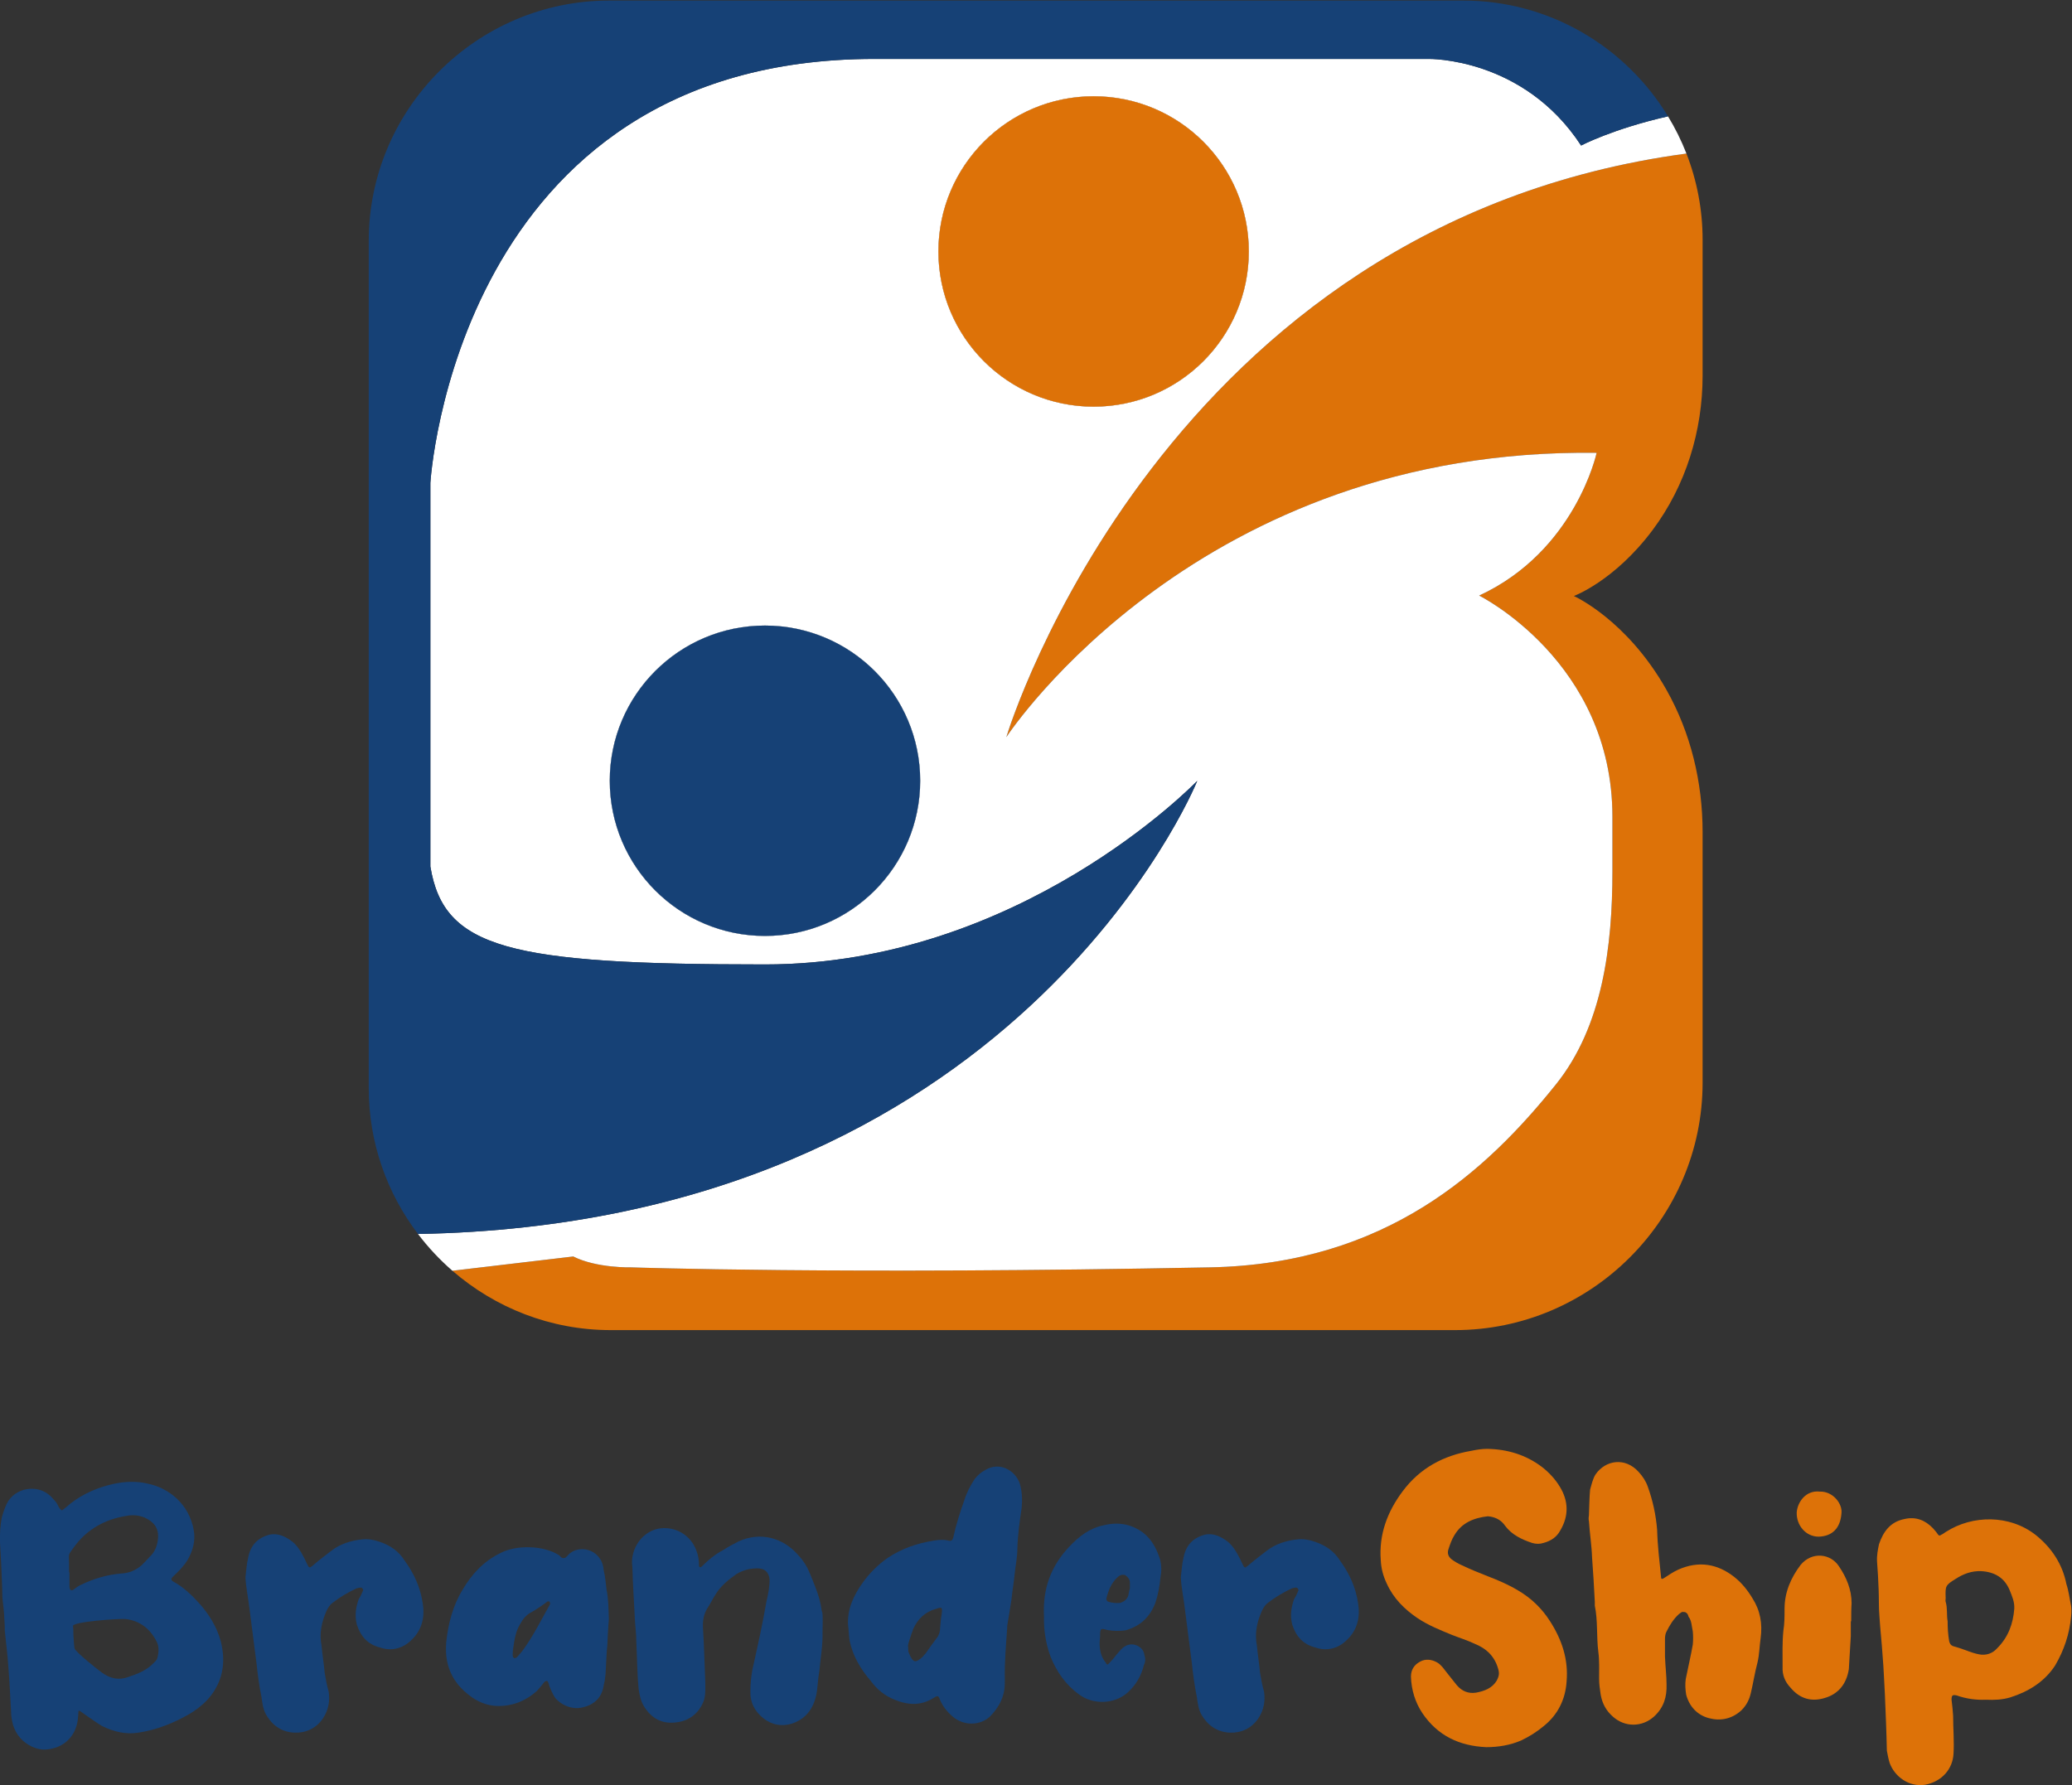
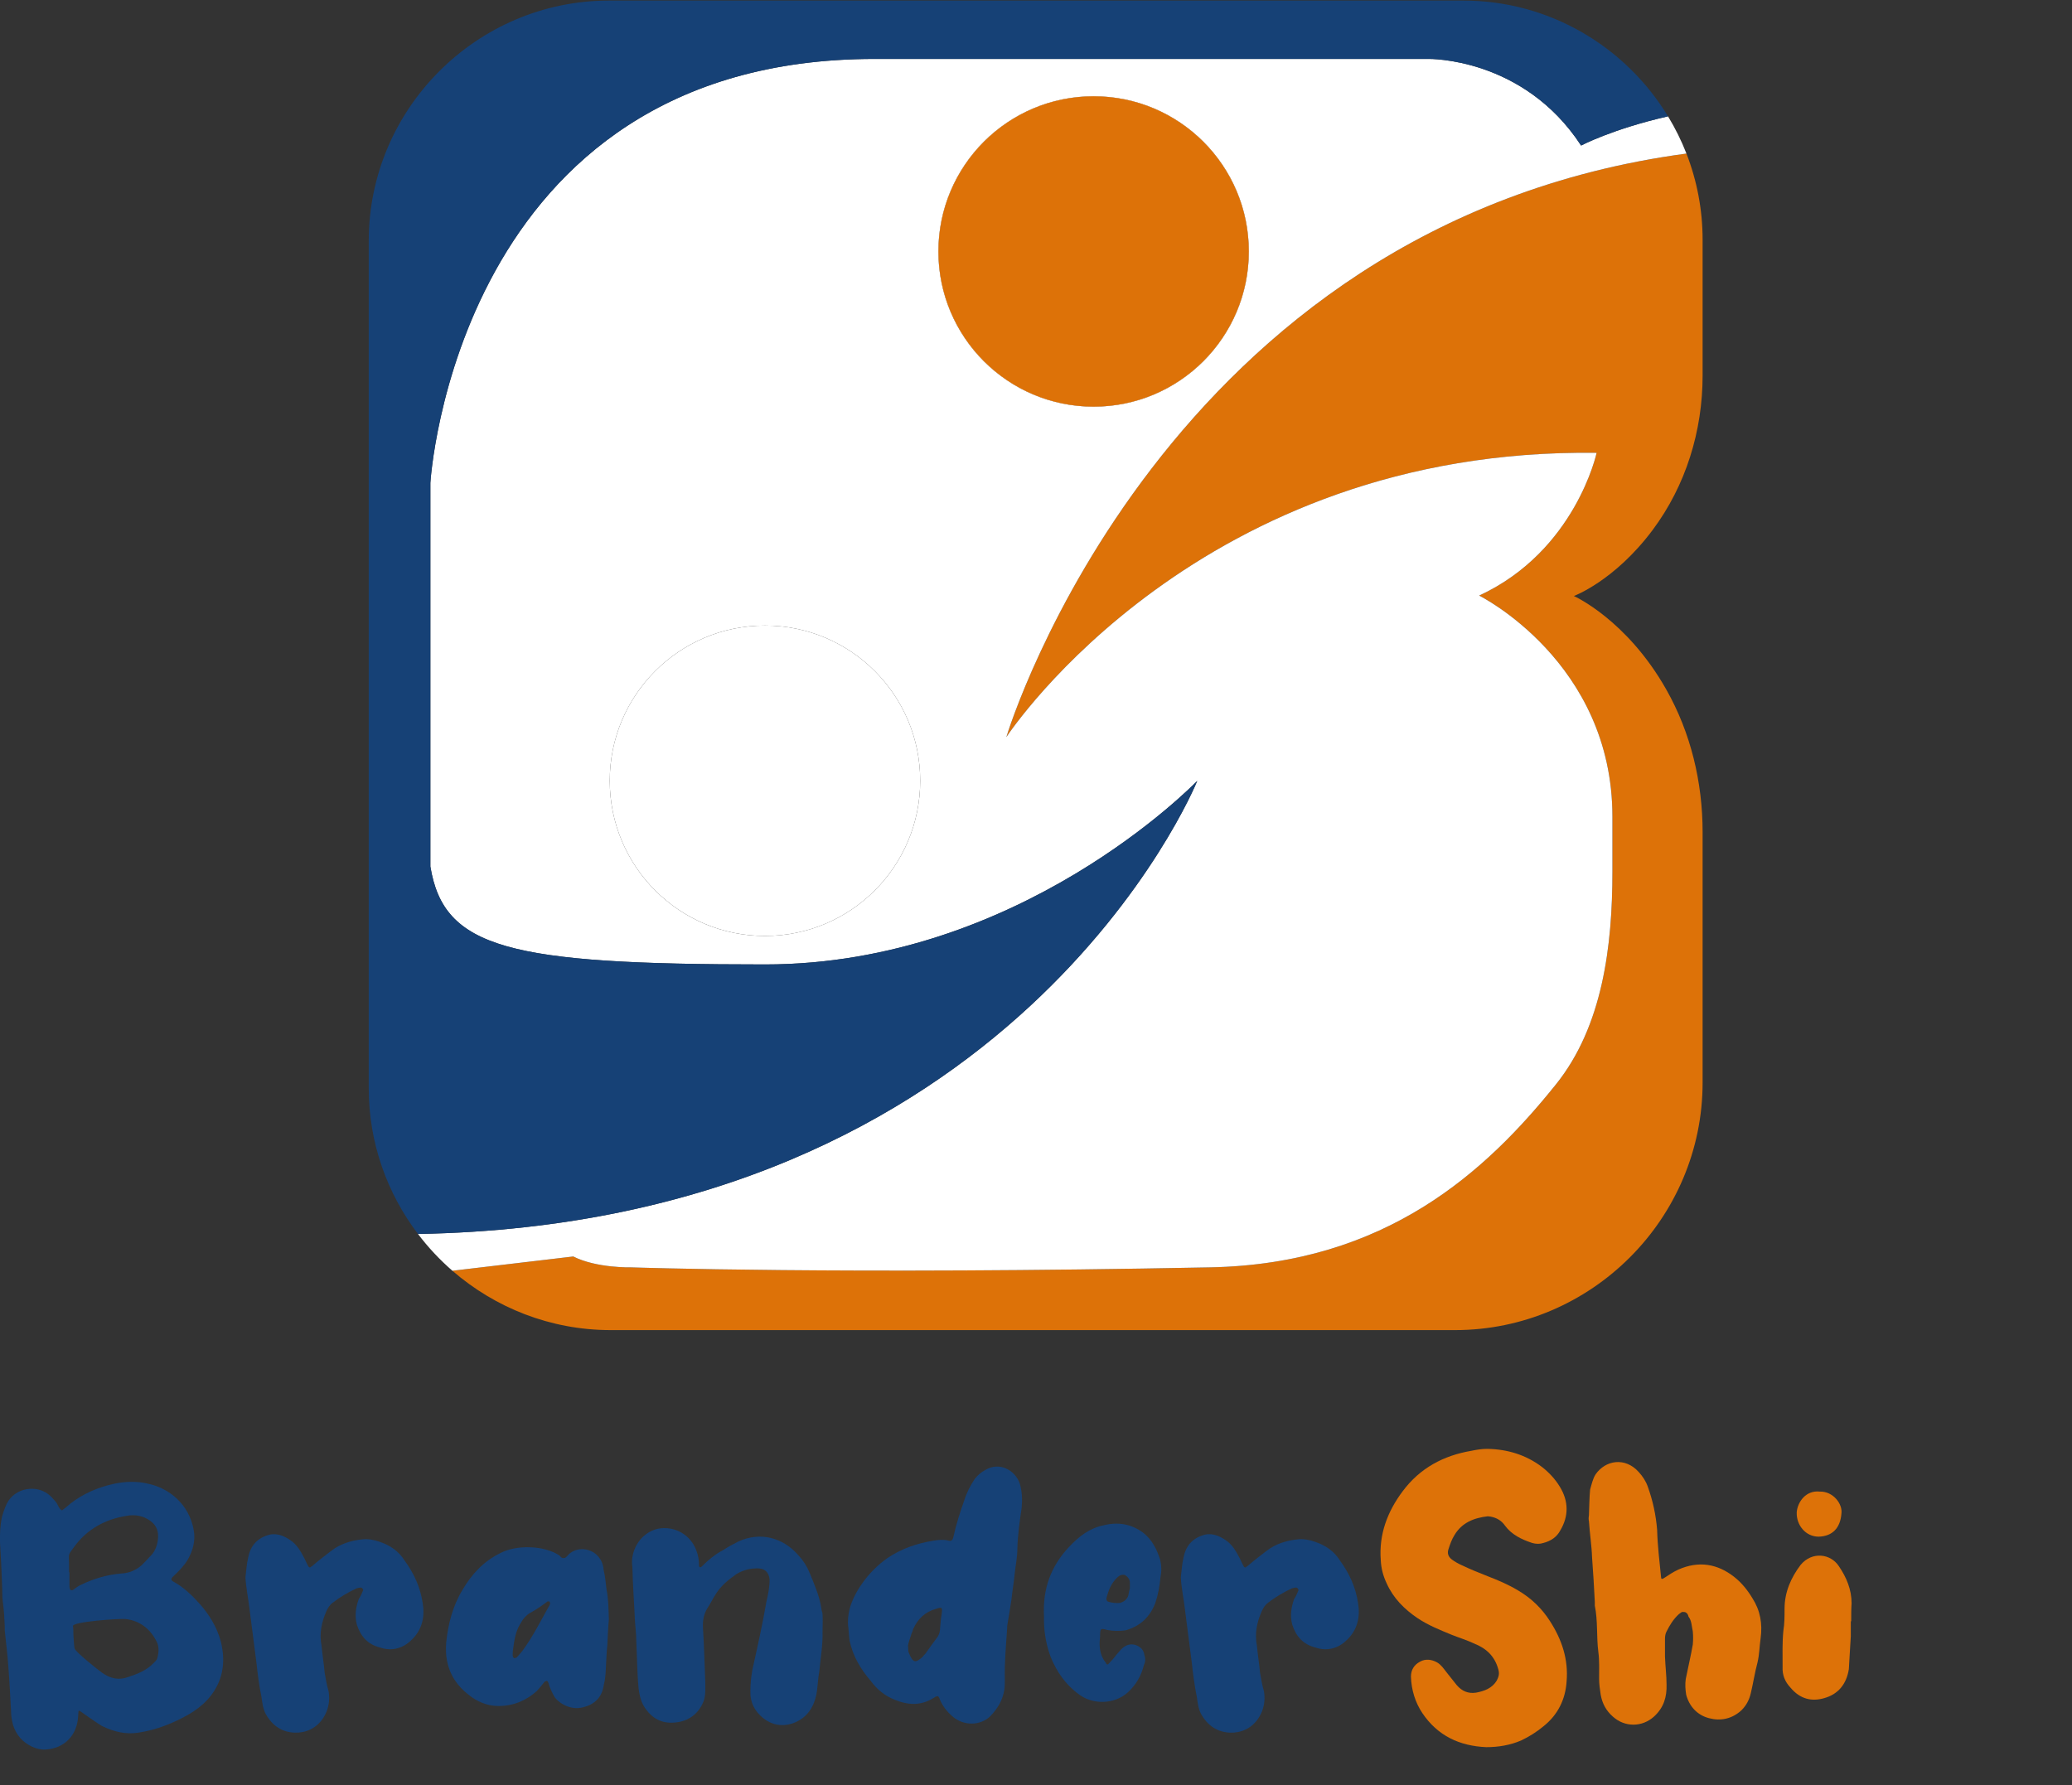
<svg xmlns="http://www.w3.org/2000/svg" version="1.1" id="svg148" width="2114.993" height="1822.269" viewBox="0 0 2114.993 1822.269">
  <rect x="0" y="0" width="2114.993" height="1822.269" fill="#333333" stroke="none" />
  <defs id="defs152">
    <clipPath clipPathUnits="userSpaceOnUse" id="clipPath164">
      <path d="M 0,2000 H 2000 V 0 H 0 Z" id="path162" />
    </clipPath>
  </defs>
  <g id="g156" transform="matrix(1.333,0,0,-1.333,-289.393,2350.302)">
    <g id="g158" transform="translate(-12.657,-13.803)">
      <g id="g160" clip-path="url(#clipPath164)">
        <g id="g166" transform="translate(1434.943,1320.51)">
          <path d="m 0,0 c 0,0 40.4,-17.91 70.801,-71.66 18.79,-33.2 27.79,-71.05 27.79,-109.2 v -191.749 c 0,-104.281 -85.33,-189.601 -189.611,-189.601 h -646.49 c -46.23,0 -88.659,17.19 -121.26,45.46 l 92.561,10.93 c 18.009,-9.05 44.259,-8.329 44.259,-8.329 0,0 159.89,-5.591 443.45,0 135.28,2.649 211.75,74.12 264.681,140 35.88,44.639 43.349,105.999 43.349,163.259 v 41.85 C 29.53,-50.37 -72.52,0.34 -72.52,0.34 1.261,34.43 17.44,109.66 17.44,109.66 c -303.65,4.04 -448.509,-212.43 -452.029,-217.73 1.93,6.45 121.169,393.22 520.8,446.92 7.989,-20.52 12.38,-42.81 12.38,-66.07 V 168.84 C 98.591,126.39 85.74,84.63 60.36,50.61 31.15,11.47 0,0 0,0" style="fill:#dd7208;fill-opacity:1;fill-rule:nonzero;stroke:none" id="path168" />
        </g>
        <g id="g170" transform="translate(948.334,1584.39)">
          <path d="M 0,0 C 0,65.64 53.22,118.86 118.859,118.86 184.51,118.86 237.72,65.64 237.72,0 237.72,-65.65 184.51,-118.87 118.859,-118.87 53.22,-118.87 0,-65.65 0,0 m -132.8,-524.22 c -65.64,0 -118.86,53.21 -118.86,118.86 0,65.64 53.22,118.86 118.86,118.86 65.65,0 118.87,-53.22 118.87,-118.86 0,-65.65 -53.22,-118.86 -118.87,-118.86 m 546.89,260.68 c 73.78,34.09 89.96,109.32 89.96,109.32 -303.651,4.04 -448.51,-212.43 -452.03,-217.73 1.93,6.45 121.169,393.22 520.8,446.92 -3.9,9.97 -8.62,19.5 -14.11,28.51 C 516.42,93.9 492.149,81.13 492.149,81.13 447.89,148.89 375.32,147.45 375.32,147.45 H -48.87 c -320.93,0 -340.15,-324.64 -340.15,-324.64 v -293.87 c 10.31,-62.7 59.81,-74.99 256.21,-74.99 194.9,0 328.97,138.51 331.05,140.63 -2.12,-5.3 -140.44,-338.99 -596.75,-347.04 7.8,-10.3 16.67,-19.741 26.35,-28.17 l 92.56,10.929 c 18.01,-9.049 44.26,-8.329 44.26,-8.329 0,0 159.89,-5.591 443.449,0 135.281,2.65 211.75,74.12 264.681,140 35.88,44.64 43.35,106 43.35,163.26 v 41.85 c 0,118.67 -102.05,169.38 -102.05,169.38" style="fill:#ffffff;fill-opacity:1;fill-rule:nonzero;stroke:none" id="path172" />
        </g>
        <g id="g174" transform="translate(934.404,1179.03)">
          <path d="m 0,0 c 0,-65.65 -53.22,-118.86 -118.87,-118.86 -65.64,0 -118.86,53.21 -118.86,118.86 0,65.64 53.22,118.86 118.86,118.86 C -53.22,118.86 0,65.64 0,0" style="fill:#ffffff;fill-opacity:1;fill-rule:nonzero;stroke:none" id="path176" />
        </g>
        <g id="g178" transform="translate(1186.054,1584.39)">
          <path d="m 0,0 c 0,-65.65 -53.21,-118.87 -118.86,-118.87 -65.64,0 -118.86,53.22 -118.86,118.87 0,65.64 53.22,118.86 118.86,118.86 C -53.21,118.86 0,65.64 0,0" style="fill:#ffffff;fill-opacity:1;fill-rule:nonzero;stroke:none" id="path180" />
        </g>
        <g id="g182" transform="translate(1507.044,1687.87)">
          <path d="M 0,0 C -42.29,-9.58 -66.561,-22.35 -66.561,-22.35 -110.82,45.41 -183.39,43.97 -183.39,43.97 h -424.19 c -320.93,0 -340.15,-324.64 -340.15,-324.64 v -293.87 c 10.31,-62.7 59.81,-74.99 256.21,-74.99 194.9,0 328.97,138.51 331.05,140.63 -2.12,-5.3 -140.44,-338.99 -596.75,-347.04 -23.64,31.11 -37.71,69.83 -37.71,111.69 V -95.4 c 0,101.23 82.83,184.06 184.07,184.06 h 654.15 C -90.49,88.66 -32.17,53.02 0,0" style="fill:#164176;fill-opacity:1;fill-rule:nonzero;stroke:none" id="path184" />
        </g>
        <g id="g186" transform="translate(934.404,1179.03)">
-           <path d="m 0,0 c 0,-65.65 -53.22,-118.86 -118.87,-118.86 -65.64,0 -118.86,53.21 -118.86,118.86 0,65.64 53.22,118.86 118.86,118.86 C -53.22,118.86 0,65.64 0,0" style="fill:#164176;fill-opacity:1;fill-rule:nonzero;stroke:none" id="path188" />
-         </g>
+           </g>
        <g id="g190" transform="translate(1186.054,1584.39)">
          <path d="m 0,0 c 0,-65.65 -53.21,-118.87 -118.86,-118.87 -65.64,0 -118.86,53.22 -118.86,118.87 0,65.64 53.22,118.86 118.86,118.86 C -53.21,118.86 0,65.64 0,0" style="fill:#dd7208;fill-opacity:1;fill-rule:nonzero;stroke:none" id="path192" />
        </g>
        <g id="g194" transform="translate(286.843,514.557)">
          <path d="m 0,0 c 0.6,-2.704 17.711,-16.212 21.013,-18.615 6.304,-4.501 12.908,-6.001 20.113,-3.301 7.203,2.402 14.109,5.103 19.212,10.506 1.199,1.199 2.702,2.403 3,3.904 C 64.54,-3.307 64.841,1.199 63.04,4.802 58.235,14.706 50.13,21.31 38.723,22.514 33.02,22.81 -1.5,20.411 -1.202,17.109 -0.901,15.007 -0.901,12.905 -0.901,10.507 -0.602,7.2 -0.602,3.598 0,0 m -3.904,58.233 v -9.905 c 0,-0.902 0,-1.801 0.301,-2.403 0,-1.199 1.202,-1.801 2.401,-1.199 2.102,1.501 3.904,3.001 6.004,3.904 9.906,4.802 20.113,7.802 30.92,8.705 6.004,0.301 11.106,2.398 15.61,6.302 2.102,2.102 4.202,4.205 6.304,6.603 2.702,2.404 4.503,5.705 5.404,9.006 2.702,10.507 -0.301,16.814 -9.606,21.014 -4.503,1.801 -9.007,2.102 -13.811,1.199 C 23.113,98.76 9.606,91.253 -0.301,77.746 -4.804,71.444 -4.503,73.245 -4.202,64.836 v -6.603 z m -51.632,42.628 c 0.9,3.302 2.102,6.604 3.602,9.906 6.305,12.608 23.414,15.011 33.02,6.306 1.802,-1.505 3.003,-3.306 4.504,-4.806 1.801,-2.103 2.102,-5.103 4.804,-6.604 2.1,1.501 4.202,3.302 6.304,5.104 9.905,7.806 21.312,12.608 33.62,15.308 8.405,1.801 17.712,2.102 26.116,0 15.61,-3.302 31.219,-15.308 34.822,-35.419 1.502,-8.108 -0.6,-15.911 -4.802,-23.116 -3.003,-4.802 -7.205,-9.006 -11.407,-12.909 -1.202,-1.199 -1.202,-2.399 0.301,-3.302 7.804,-4.2 14.107,-10.206 20.11,-16.808 7.506,-8.405 13.509,-18.013 16.512,-29.123 4.202,-16.506 1.501,-31.815 -10.208,-44.725 -4.202,-4.501 -9.004,-8.104 -14.109,-11.109 -12.007,-6.904 -24.914,-12.006 -38.722,-14.104 -9.606,-1.505 -18.914,0.597 -27.918,5.102 -3.602,2.098 -7.205,4.802 -10.807,7.201 -2.101,1.505 -4.203,3.006 -6.004,4.205 C 3.603,-47.431 3,-47.731 3,-48.334 c 0,-1.5 -0.298,-2.699 -0.298,-4.199 -0.901,-14.11 -10.507,-24.019 -24.616,-24.917 -3.603,-0.301 -7.205,0.601 -10.507,2.102 -7.205,3.301 -12.308,9.006 -14.708,16.809 -0.901,3.302 -1.501,6.904 -1.501,10.507 -0.602,11.409 -1.202,23.115 -2.102,34.52 -0.6,9.006 -1.801,18.013 -2.702,27.019 v 3.302 c -0.301,6.301 -0.6,12.608 -1.5,18.911 -0.602,4.506 -0.301,9.006 -0.602,13.211 -0.299,10.507 -0.901,21.008 -1.501,31.218 -0.3,6.905 0,13.809 1.501,20.712" style="fill:#164176;fill-opacity:1;fill-rule:nonzero;stroke:none" id="path196" />
        </g>
        <g id="g198" transform="translate(419.829,584.199)">
          <path d="m 0,0 c 1.801,9.303 7.205,15.008 16.212,17.411 6.603,1.5 12.606,-1.5 17.709,-5.404 3.602,-3 6.305,-7.205 8.407,-11.409 1.199,-2.098 2.401,-5.103 3.602,-7.205 0.299,-0.899 1.501,-1.5 2.1,-0.598 1.202,0.598 1.802,1.5 2.702,2.102 4.203,3.603 8.706,6.905 12.908,10.206 6.605,5.103 14.711,7.802 23.416,8.706 4.501,0.596 9.305,-0.301 13.507,-1.802 8.106,-2.704 14.709,-7.205 19.212,-14.41 7.205,-9.905 12.007,-20.411 13.808,-32.418 1.802,-10.507 -0.298,-20.717 -8.705,-28.52 -6.302,-6.302 -15.009,-8.705 -23.715,-5.705 -9.606,2.403 -15.007,8.404 -18.01,17.712 -1.801,7.205 -0.6,13.508 1.5,19.514 1.503,2.101 2.403,4.5 3.304,6.602 0.298,0.603 -0.901,2.404 -1.801,2.103 -1.202,0 -2.103,-0.301 -3.304,-0.603 -6.302,-3 -12.607,-6.602 -18.311,-11.103 -2.101,-1.505 -3.601,-3.904 -4.802,-6.608 -3.603,-8.404 -5.405,-16.809 -3.603,-26.116 0.6,-6.603 1.802,-13.809 2.401,-20.713 0.901,-4.802 1.503,-9.303 3.003,-14.109 1.199,-7.205 0,-14.405 -4.203,-20.712 -5.105,-7.803 -13.208,-11.405 -21.615,-11.104 -9.606,0.296 -17.109,5.103 -22.212,14.105 -2.102,3.903 -2.702,8.409 -3.302,12.909 -1.801,8.706 -3.003,18.013 -3.903,26.418 C 4.503,-66.643 2.702,-52.533 0.901,-38.725 0,-30.923 -1.801,-22.814 -2.1,-15.012 -1.5,-10.205 -1.199,-4.807 0,0" style="fill:#164176;fill-opacity:1;fill-rule:nonzero;stroke:none" id="path200" />
        </g>
        <g id="g202" transform="translate(622.458,508.852)">
          <path d="m 0,0 c 0,-0.903 0.6,-1.801 1.202,-1.801 0.298,0 1.5,0.301 1.798,0.597 1.802,1.802 3.003,3.602 4.205,4.807 8.404,11.405 14.408,23.712 21.013,35.418 0,0.301 0.299,0.301 0.299,0.602 0,0.302 0,0.903 -0.299,1.802 -0.301,0.301 -0.9,0.301 -1.502,0.301 C 22.212,38.424 18.01,35.424 13.507,33.021 10.206,31.219 7.504,27.917 5.404,24.014 1.5,17.411 0.9,9.604 0,3.603 0,1.5 -0.301,0.898 0,0 m 72.345,7.803 c -0.6,-4.501 -0.6,-9.007 -0.901,-13.206 -0.301,-5.705 -0.301,-11.41 -1.801,-16.81 -1.199,-9.307 -6.904,-15.012 -15.609,-17.114 -8.106,-2.399 -17.11,1.5 -21.914,7.506 -2.1,3.602 -3.902,7.507 -4.802,10.807 -0.602,2.103 -1.202,2.103 -3.003,1.201 -1.801,-2.4 -3.603,-4.501 -6.003,-7.207 -8.106,-7.205 -17.712,-11.404 -29.418,-11.404 -8.407,0 -16.212,3.302 -22.516,8.404 -8.706,6.603 -14.709,15.309 -16.809,26.417 -0.901,4.501 -0.901,8.706 -0.602,13.809 1.503,14.41 5.103,28.218 12.609,40.526 6.904,11.706 15.91,21.611 28.818,27.917 11.708,6.302 33.02,6.302 45.328,-1.801 0.301,-0.602 0.901,-0.903 1.801,-1.801 0.901,-0.301 2.102,-0.301 3.003,0.301 1.2,0.898 1.799,2.097 3.001,3.001 6.904,5.704 18.01,3.903 23.116,-3.904 1.801,-2.399 2.699,-5.705 3,-9.302 1.202,-4.807 1.5,-9.609 2.102,-14.411 1.501,-7.205 1.501,-14.711 1.801,-22.815 -0.602,-6.603 -0.9,-13.507 -1.201,-20.114" style="fill:#164176;fill-opacity:1;fill-rule:nonzero;stroke:none" id="path204" />
        </g>
        <g id="g206" transform="translate(857.207,497.442)">
          <path d="m 0,0 c -1.199,-6.303 -1.199,-12.604 -2.401,-18.61 -2.401,-10.808 -8.105,-18.314 -18.61,-21.912 -8.105,-2.403 -15.311,-0.903 -21.615,3.899 -6.904,5.403 -10.507,12.308 -10.206,21.013 0,5.705 0.6,11.109 1.5,16.212 3.904,17.711 7.805,34.821 10.808,52.533 1.202,5.102 2.401,10.807 2.401,16.508 -0.301,4.505 -2.702,8.409 -8.106,8.705 -6.302,0.301 -12.006,-1.2 -17.109,-4.2 -6.004,-4.205 -12.007,-9.006 -15.911,-15.308 -2.401,-3.603 -4.202,-7.506 -6.603,-11.109 -2.702,-4.501 -3.603,-9.307 -3.301,-15.007 0.9,-13.809 1.199,-27.918 1.799,-41.726 0,-5.107 0.3,-9.608 -1.2,-14.109 -3.904,-10.21 -12.007,-15.61 -21.613,-16.513 -10.807,-1.199 -18.612,3.302 -24.317,12.609 -2.401,4.2 -3.302,8.705 -3.901,12.906 -1.202,12.307 -1.202,24.314 -1.802,36.326 0,6.302 -0.9,12.307 -1.201,18.61 v 0.602 c -0.6,12.604 -1.5,24.912 -1.801,37.822 -0.299,1.801 -0.299,3.001 -0.299,4.802 0.6,11.711 8.405,21.916 19.511,24.616 13.208,2.704 25.516,-4.802 29.718,-16.508 1.503,-3.602 2.103,-7.807 2.103,-12.012 0,-0.296 0.301,-0.597 0.599,-0.898 0.301,0 0.901,0 1.202,0.301 5.103,5.102 10.808,9.905 16.811,12.905 3.603,2.403 7.504,4.506 11.706,6.608 16.51,7.501 33.921,3 45.629,-10.506 3.904,-4.205 6.603,-8.41 8.706,-13.512 C -3.901,66.045 0,57.636 1.503,47.731 c 0,-1.501 0.9,-3.001 0.9,-4.501 0.299,-4.505 0,-8.706 0,-13.21 C 2.702,19.813 0.901,9.909 0,0" style="fill:#164176;fill-opacity:1;fill-rule:nonzero;stroke:none" id="path208" />
        </g>
        <g id="g210" transform="translate(925.651,511.25)">
          <path d="m 0,0 c 3.304,-8.104 5.105,-8.104 10.808,-3 0.9,1.5 2.102,2.102 2.702,3.301 3,4.205 5.702,8.108 8.705,12.007 1.202,2.102 1.801,4.205 1.801,6.904 0.301,3.602 0.6,7.205 1.202,10.507 0.599,5.102 0.299,5.404 -4.205,3.903 C 12.308,31.224 6.904,25.82 3.304,18.013 3.003,16.212 1.801,14.41 1.503,12.609 0.602,10.211 -0.298,7.205 -0.6,5.404 -0.298,3.307 -0.6,1.204 0,0 m -35.421,53.437 c 5.103,7.205 11.708,13.807 18.911,18.911 11.109,7.506 22.815,11.404 35.722,13.506 3.904,0.603 7.506,0.904 11.109,0 2.401,-0.596 3.301,0.301 3.901,3.006 2.102,9.604 5.103,18.911 8.406,28.213 1.802,5.705 4.501,10.808 7.806,15.911 2.4,3.005 4.801,5.103 8.103,6.904 10.807,6.608 22.814,0 26.417,-10.205 1.801,-6.001 2.102,-12.308 1.501,-18.611 C 84.954,100.867 83.454,90.36 83.153,79.854 83.153,72.648 81.652,66.342 81.052,60.039 80.451,53.437 79.251,47.13 78.65,40.827 77.749,34.225 76.549,27.918 75.649,22.218 75.348,21.014 75.348,19.814 75.348,18.916 74.447,5.404 73.246,-7.501 73.546,-20.411 c 0,-2.399 0,-5.103 -0.3,-7.506 -1.2,-8.104 -4.802,-14.405 -10.806,-20.713 -7.804,-7.501 -20.413,-7.501 -28.818,-0.301 -4.503,3.904 -8.105,8.41 -10.205,14.11 -0.901,1.8 -1.202,1.8 -3.304,0.903 -0.299,-0.302 -0.6,-0.603 -0.901,-0.603 -9.904,-6.301 -19.812,-5.705 -30.017,-1.5 -7.507,3 -13.51,7.807 -18.312,14.411 -7.804,9.006 -13.808,19.212 -16.211,30.918 -0.6,4.204 -0.6,7.806 -1.199,12.006 -0.602,12.308 4.501,22.815 11.106,32.123" style="fill:#164176;fill-opacity:1;fill-rule:nonzero;stroke:none" id="path212" />
        </g>
        <g id="g214" transform="translate(1094.961,565.585)">
          <path d="m 0,0 c -0.301,2.102 -1.502,3.603 -3.603,5.103 -2.4,0.601 -4.202,0 -6.002,-1.801 -4.805,-4.501 -6.905,-10.206 -8.408,-16.207 0,-1.204 0.603,-2.103 1.503,-2.404 3.001,-0.898 6.004,-1.199 9.004,-0.898 3.003,0.898 5.404,2.699 6.305,5.7 0.301,2.103 0.9,4.506 1.201,5.403 z m -46.529,26.718 c 7.504,8.103 15.91,14.41 26.417,16.512 10.805,2.7 21.013,1.2 30.318,-5.705 6.904,-5.403 10.507,-12.91 12.907,-20.411 1.202,-4.806 1.202,-9.307 0.301,-13.812 -0.6,-6.604 -1.801,-13.207 -3.903,-19.509 -4.202,-10.808 -11.407,-17.712 -22.812,-21.014 -4.804,-0.601 -9.307,-0.601 -14.109,0.297 -5.104,1.505 -5.404,1.204 -5.404,-5.103 -0.6,-5.103 -0.6,-10.205 1.501,-15.308 0.9,-1.802 1.5,-3.001 3.001,-4.802 0.299,-1.501 1.501,-1.501 2.101,-0.602 2.403,2.403 4.204,4.506 6.003,6.904 2.103,2.403 4.205,5.403 6.907,6.607 5.402,3.302 13.808,-0.3 14.407,-6.908 0.901,-2.398 0.901,-5.103 -0.3,-7.502 -2.1,-8.404 -6.004,-15.308 -12.607,-21.314 -10.206,-9.006 -26.417,-9.307 -36.924,-1.5 -10.506,7.506 -17.411,17.712 -21.914,28.815 -3.901,10.507 -5.403,21.315 -5.102,30.622 -1.202,21.911 5.403,39.022 19.212,53.733" style="fill:#164176;fill-opacity:1;fill-rule:nonzero;stroke:none" id="path216" />
        </g>
        <g id="g218" transform="translate(1136.087,584.199)">
          <path d="m 0,0 c 1.802,9.303 7.205,15.008 16.212,17.411 6.602,1.5 12.606,-1.5 17.709,-5.404 3.602,-3 6.305,-7.205 8.407,-11.409 1.199,-2.098 2.401,-5.103 3.603,-7.205 0.298,-0.899 1.5,-1.5 2.099,-0.598 1.202,0.598 1.802,1.5 2.702,2.102 4.203,3.603 8.708,6.905 12.908,10.206 6.603,5.103 14.711,7.802 23.417,8.706 4.501,0.596 9.302,-0.301 13.506,-1.802 8.104,-2.704 14.711,-7.205 19.212,-14.41 7.205,-9.905 12.007,-20.411 13.809,-32.418 1.801,-10.507 -0.301,-20.717 -8.705,-28.52 -6.303,-6.302 -15.008,-8.705 -23.713,-5.705 -9.608,2.403 -15.013,8.404 -18.013,17.712 -1.801,7.205 -0.602,13.508 1.5,19.514 1.5,2.101 2.404,4.5 3.302,6.602 0.301,0.603 -0.898,2.404 -1.802,2.103 -1.199,0 -2.097,-0.301 -3.301,-0.603 -6.302,-3 -12.609,-6.602 -18.309,-11.103 -2.103,-1.505 -3.603,-3.904 -4.807,-6.608 -3.6,-8.404 -5.401,-16.809 -3.6,-26.116 0.599,-6.603 1.802,-13.809 2.401,-20.713 0.903,-4.802 1.5,-9.303 3,-14.109 1.204,-7.205 0,-14.405 -4.199,-20.712 -5.106,-7.803 -13.209,-11.405 -21.615,-11.104 -9.607,0.296 -17.111,5.103 -22.213,14.105 -2.103,3.903 -2.702,8.409 -3.302,12.909 -1.801,8.706 -3.003,18.013 -3.903,26.418 C 4.504,-66.643 2.702,-52.533 0.901,-38.725 0,-30.923 -1.801,-22.814 -2.1,-15.012 -1.5,-10.205 -1.199,-4.807 0,0" style="fill:#164176;fill-opacity:1;fill-rule:nonzero;stroke:none" id="path220" />
        </g>
        <g id="g222" transform="translate(1318.902,465.023)">
          <path d="m 0,0 c -5.403,8.104 -8.404,17.712 -8.705,27.918 0,5.103 2.398,9.006 6.904,11.404 4.199,2.404 9.006,1.802 13.206,-0.596 3.005,-1.802 4.807,-4.506 6.905,-7.205 2.704,-3.302 5.403,-6.905 8.107,-10.207 3.899,-4.505 8.705,-6.607 14.707,-5.705 6.307,1.2 12.308,3.302 15.91,9.308 1.5,3.001 2.103,5.103 1.199,8.404 -2.699,10.206 -9.302,16.212 -18.308,19.81 -5.705,2.704 -11.706,4.506 -17.712,6.909 -8.706,3.598 -17.712,7.2 -25.816,12.604 -10.206,6.904 -18.61,15.313 -23.717,26.718 -2.7,5.704 -4.2,11.405 -4.501,17.711 -1.5,19.815 5.103,37.226 16.809,52.835 13.211,17.707 31.224,27.316 52.533,30.918 4.205,0.899 8.108,1.5 12.308,1.5 15.314,-0.301 29.418,-4.501 41.726,-13.808 5.403,-4.205 10.21,-9.307 13.808,-15.308 6.608,-10.809 6.908,-22.218 0.301,-33.321 -2.7,-5.104 -7.205,-8.109 -12.905,-9.609 -2.704,-0.898 -5.705,-0.898 -8.705,0 -8.109,2.704 -15.611,6.307 -20.713,13.211 -2.704,3.904 -6.307,6.001 -10.808,6.904 -0.601,0 -1.5,0.301 -2.403,0.301 -10.507,-1.204 -19.814,-4.806 -25.514,-14.41 -2.102,-3.302 -3.302,-6.904 -4.506,-10.507 -1.199,-3.301 -0.3,-6.006 2.404,-8.103 2.403,-1.802 5.102,-3.307 7.802,-4.506 6.307,-3 12.91,-5.704 19.814,-8.404 7.808,-3 15.609,-6.302 23.115,-10.808 10.206,-6.001 18.31,-13.808 24.616,-23.713 9.007,-14.109 14.11,-29.121 12.61,-46.23 C 109.567,10.507 103.862,-1.199 93.06,-9.904 87.656,-14.41 81.951,-18.013 75.645,-21.013 67.24,-24.615 58.233,-26.116 48.931,-26.116 28.515,-25.218 11.706,-17.41 0,0" style="fill:#dd7208;fill-opacity:1;fill-rule:nonzero;stroke:none" id="path224" />
        </g>
        <g id="g226" transform="translate(1505.925,486.935)">
          <path d="m 0,0 c 0.301,-9.604 -2.103,-17.712 -9.608,-24.616 -9.002,-8.104 -22.213,-8.405 -31.521,0 -5.102,4.506 -8.103,9.909 -9.303,16.813 -0.601,3.904 -1.204,8.104 -1.204,12.007 0,6.604 0.302,14.109 -0.596,20.713 -1.5,11.705 -0.301,24.014 -2.705,35.423 v 3.001 c -0.597,11.108 -1.199,22.513 -2.097,33.923 -0.301,9.302 -1.802,18.309 -2.404,27.918 -0.3,0.897 -0.3,2.398 0,4.199 0.301,6.603 0.301,13.512 0.899,19.814 1.204,4.204 2.101,8.405 4.204,11.706 7.506,10.808 22.514,13.507 33.021,1.801 3,-3.302 5.403,-6.904 6.904,-11.103 3.903,-10.808 6.302,-21.917 7.205,-33.322 0.301,-12.006 1.801,-24.018 3,-36.025 0,-1.501 0.602,-1.802 2.102,-0.898 3.603,2.398 7.206,4.801 11.109,6.602 15.609,6.904 30.015,4.501 42.925,-5.704 C 57.636,77.751 62.137,72.046 65.739,66.045 71.745,56.737 73.546,46.532 72.046,35.423 71.143,29.422 71.143,23.115 69.643,16.813 67.54,9.006 66.341,0.902 64.54,-6.604 63.341,-11.706 61.238,-15.911 57.335,-19.81 50.13,-26.417 41.424,-28.214 32.418,-25.815 23.411,-23.412 17.41,-16.809 15.007,-7.803 14.41,-3.899 14.108,0 14.706,4.204 c 1.802,9.007 3.903,17.712 5.404,26.417 0.301,3.302 0.301,6.604 0,9.905 -0.898,4.204 -0.898,8.405 -3.301,11.41 -0.301,1.5 -0.899,2.398 -1.802,3.001 -0.597,0.601 -1.801,0.601 -3,0.601 -0.903,-0.301 -1.802,-1.204 -2.7,-1.801 C 5.103,49.833 2.398,45.328 0,40.526 -0.903,39.025 -1.199,36.622 -1.199,35.122 V 21.314 C -0.903,13.512 0,6.607 0,0" style="fill:#dd7208;fill-opacity:1;fill-rule:nonzero;stroke:none" id="path228" />
        </g>
        <g id="g230" transform="translate(1639.812,617.52)">
          <path d="m 0,0 c -0.898,-10.808 -6.904,-17.114 -17.411,-17.41 -9.904,0 -17.11,8.705 -16.809,18.609 0.598,7.803 6.905,17.111 17.712,15.911 C -6.303,17.411 1.204,7.502 0,0 m 7.205,-93.661 c -0.602,-8.104 -0.898,-16.809 -1.5,-25.214 -1.802,-11.409 -8.103,-19.212 -18.911,-22.217 -9.308,-2.699 -18.315,-0.898 -25.815,8.109 -4.206,4.501 -6.307,9.603 -6.006,15.91 0,9.603 -0.301,18.61 0.601,27.616 0.899,5.705 0.899,10.808 0.899,16.809 0,12.609 4.801,23.717 12.308,33.622 8.705,10.506 23.115,8.706 29.417,-1.2 5.705,-8.408 9.609,-17.711 9.609,-28.217 C 7.506,-72.648 7.506,-77.45 7.506,-82.252 H 7.205 Z" style="fill:#dd7208;fill-opacity:1;fill-rule:nonzero;stroke:none" id="path232" />
        </g>
        <g id="g234" transform="translate(1768.591,559.282)">
-           <path d="m 0,0 c -3.903,9.308 -11.405,13.809 -21.615,14.41 -7.502,0.302 -13.809,-2.101 -19.81,-6.006 -7.806,-4.801 -7.806,-5.403 -7.506,-14.706 0,-0.903 -0.3,-2.102 0,-2.704 1.5,-5.102 0.602,-9.905 1.5,-15.008 0,-5.102 0.301,-10.205 1.204,-15.313 0.598,-1.801 0.899,-2.699 2.7,-3.598 3.301,-0.902 6.904,-2.101 10.206,-3.305 3,-1.2 6.602,-2.399 9.608,-3.001 5.7,-1.2 10.803,0.602 14.405,4.801 8.109,8.109 12.012,18.314 12.911,30.02 C 3.903,-9.006 1.801,-4.5 0,0 m -40.526,-80.751 c -3.001,0.602 -3.904,0.301 -3.904,-3.302 0.602,-4.205 0.903,-8.404 1.204,-12.307 0,-9.605 0.898,-19.815 0.301,-29.118 -0.602,-11.409 -8.706,-21.314 -21.917,-23.717 -12.007,-1.801 -23.115,6.006 -27.013,16.813 -0.904,3.001 -1.501,6.001 -2.103,9.303 -0.301,14.41 -0.903,28.519 -1.5,42.93 -0.603,9.905 -0.903,20.11 -1.802,30.316 -0.601,9.608 -1.801,19.813 -2.403,29.719 -0.602,6.903 -0.301,13.511 -0.602,20.416 -0.297,7.205 -0.597,14.108 -1.199,21.313 -0.301,4.802 0.602,9.303 1.5,13.508 3.302,9.604 8.705,17.109 19.513,19.212 9.007,2.103 16.212,-1.199 21.917,-7.205 1.5,-1.802 2.699,-3.001 3.602,-4.501 0.898,-1.204 1.5,-1.204 2.7,-0.301 1.5,0.597 2.699,1.801 3.903,2.399 C -28.52,57.335 0,57.938 20.115,42.027 32.122,32.419 40.526,19.814 43.526,4.501 c 1.802,-5.403 2.404,-11.104 3.603,-16.809 0.302,-2.403 0.302,-5.102 0,-7.806 C 45.93,-33.622 41.726,-46.23 34.821,-57.937 26.718,-70.244 14.711,-77.751 0.602,-82.252 c -6.006,-1.801 -12.007,-2.102 -18.912,-1.801 -6.903,-0.301 -14.711,0.602 -22.216,3.302" style="fill:#dd7208;fill-opacity:1;fill-rule:nonzero;stroke:none" id="path236" />
-         </g>
+           </g>
      </g>
    </g>
  </g>
</svg>